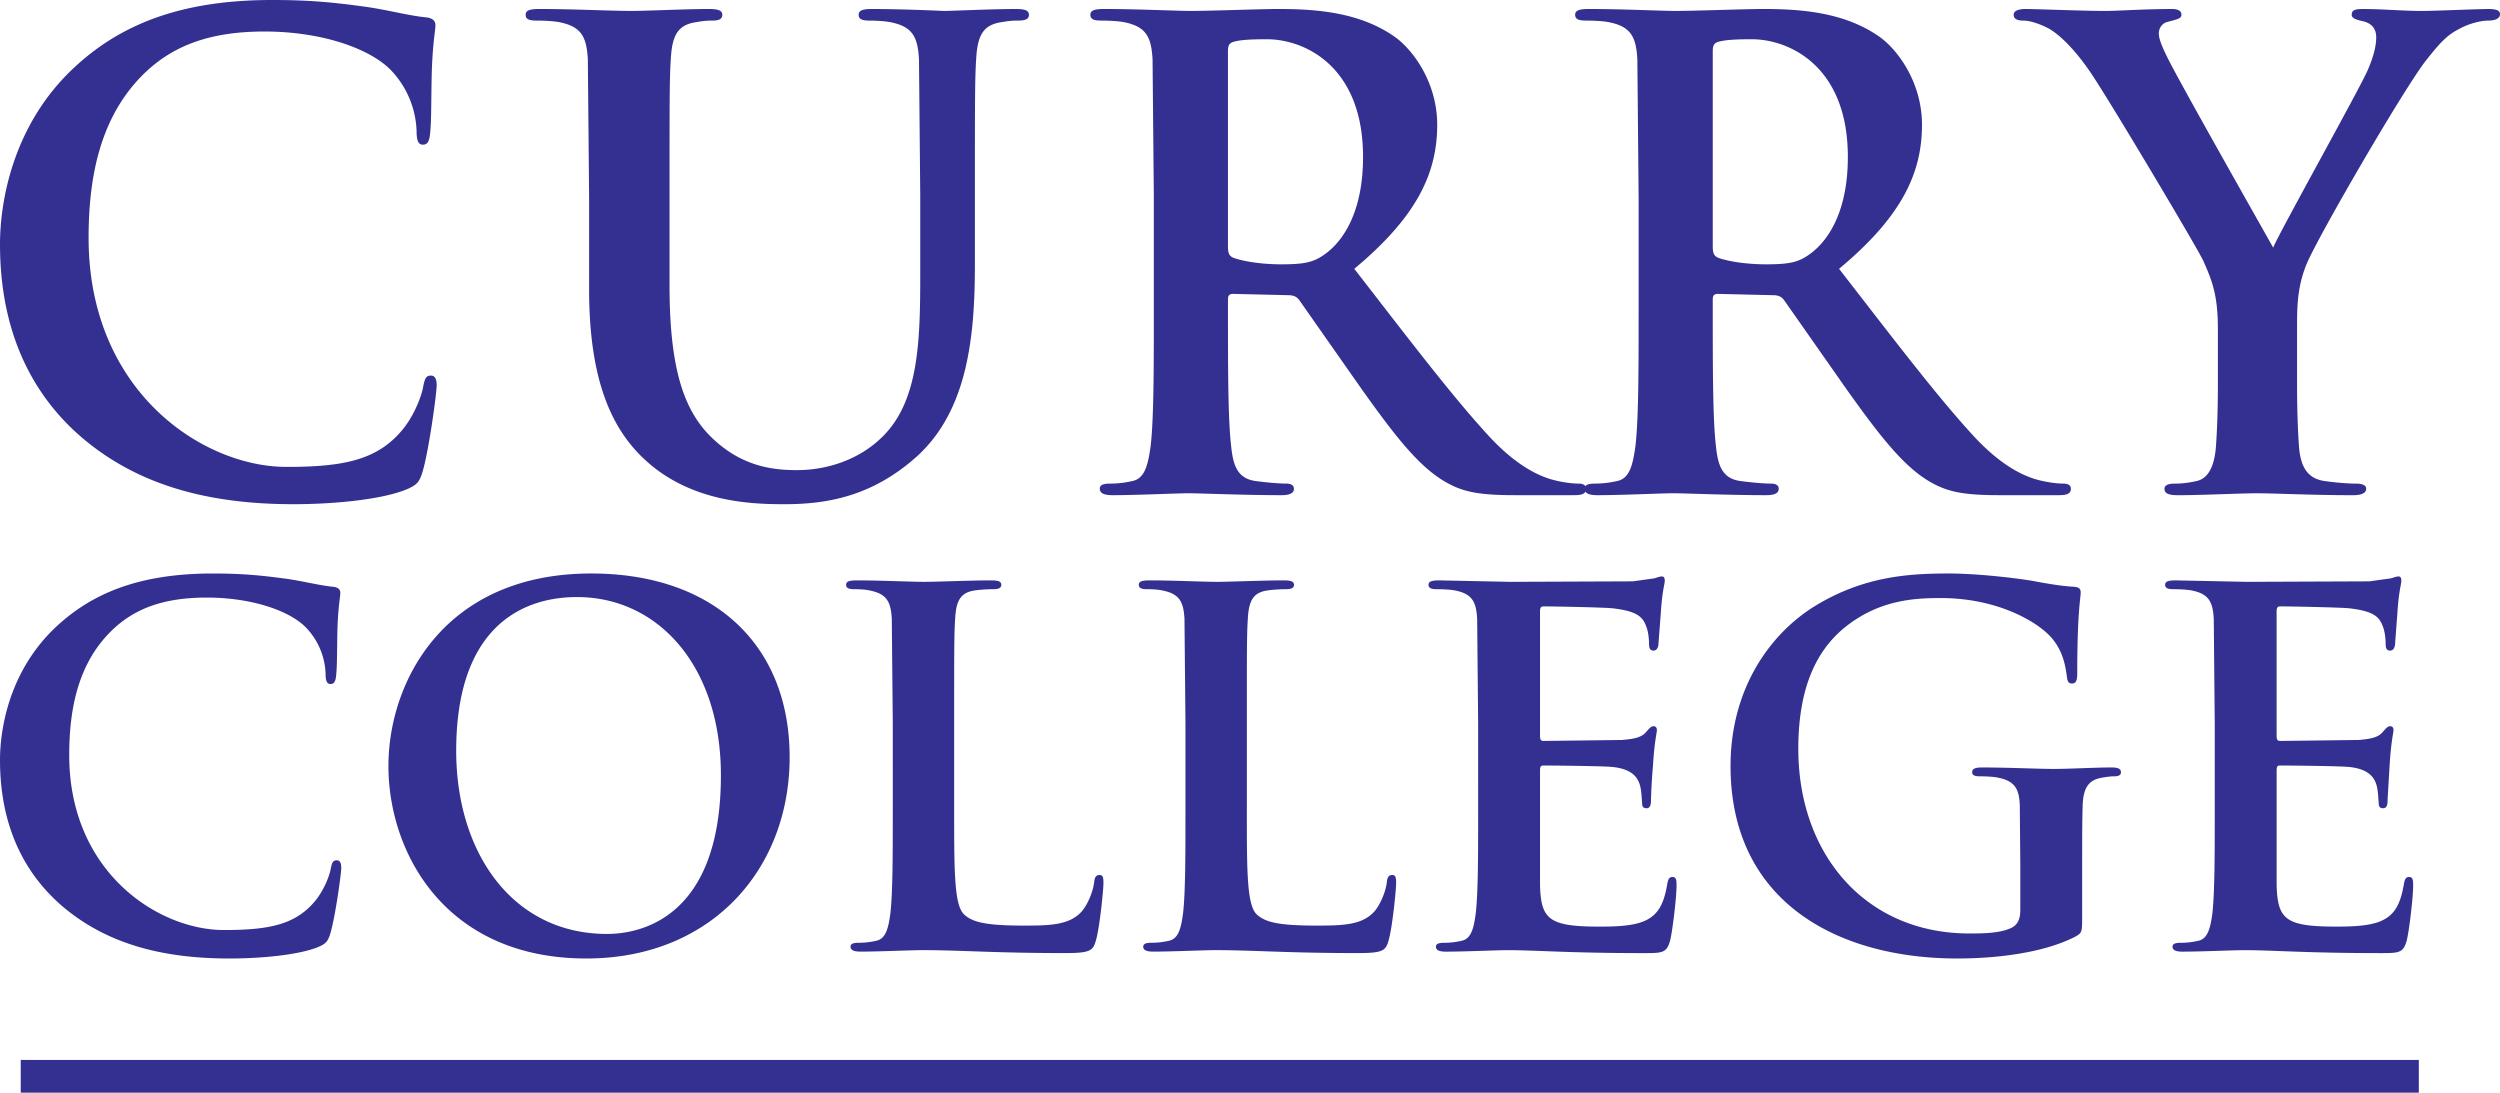
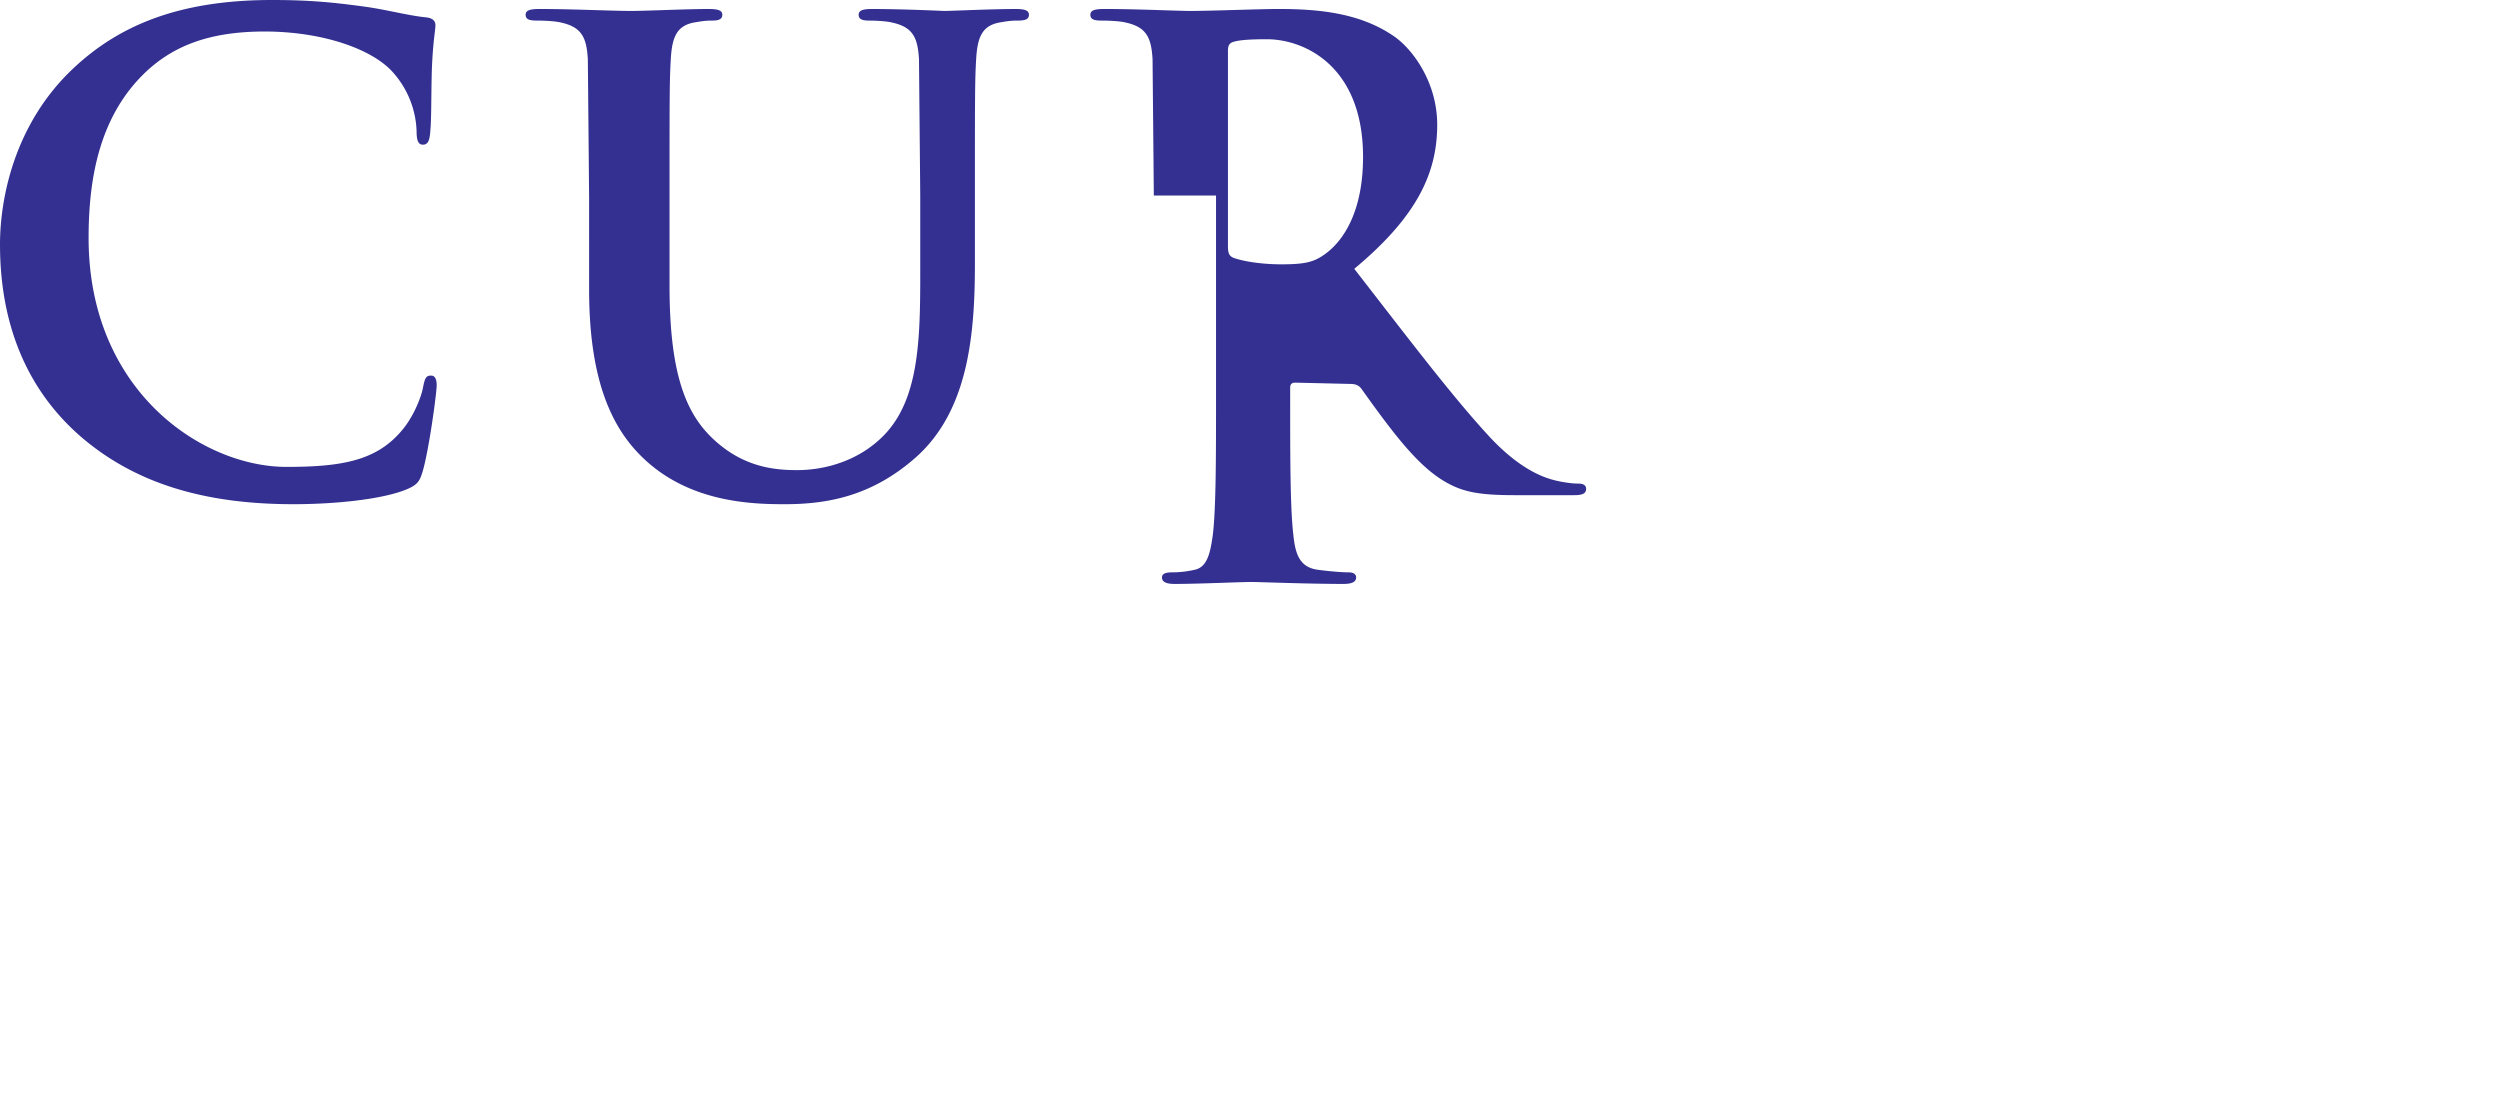
<svg xmlns="http://www.w3.org/2000/svg" viewBox="0 0 305.45 133.499" fill="#333092">
-   <path d="M9.52 53.038C1.996 46.28 0 37.481 0 29.858 0 24.515 1.612 15.244 8.982 8.33 14.51 3.143 21.803 0 33.241 0 38 0 40.842.315 44.373.786c2.917.393 5.373 1.1 7.676 1.335.844.079 1.152.472 1.152.944 0 .628-.231 1.571-.384 4.321-.153 2.592-.076 6.914-.23 8.485-.076 1.179-.231 1.807-.922 1.807-.614 0-.768-.628-.768-1.728a11.35 11.35 0 0 0-2.994-7.229C45.371 5.972 39.382 3.85 32.32 3.85c-6.679 0-11.055 1.729-14.433 4.872-5.604 5.265-7.062 12.73-7.062 20.35 0 18.701 13.894 27.973 24.181 27.973 6.833 0 10.979-.785 14.048-4.399 1.305-1.495 2.304-3.772 2.61-5.187.231-1.257.384-1.572.999-1.572.537 0 .691.55.691 1.179 0 .944-.921 7.779-1.69 10.451-.383 1.336-.69 1.729-1.996 2.279-3.071 1.257-8.905 1.807-13.818 1.807-10.516 0-19.345-2.358-26.33-8.565zm62.455-29.152l-.153-16.658c-.153-2.67-.767-3.928-3.301-4.478-.614-.157-1.919-.236-2.994-.236-.845 0-1.305-.157-1.305-.707s.538-.708 1.689-.708c4.069 0 8.906.237 11.209.237 1.841 0 6.679-.237 9.442-.237 1.152 0 1.689.157 1.689.708s-.46.707-1.228.707c-.845 0-1.305.079-2.227.236-2.073.393-2.687 1.729-2.839 4.479-.154 2.516-.154 4.715-.154 16.658v11.001c0 11.393 2.226 16.186 5.989 19.329 3.454 2.908 6.985 3.222 9.596 3.222 3.378 0 7.523-1.099 10.594-4.243 4.223-4.321 4.453-11.392 4.453-19.486v-9.822l-.154-16.658c-.154-2.671-.768-3.928-3.302-4.479-.613-.157-1.918-.236-2.764-.236s-1.305-.157-1.305-.707.538-.708 1.612-.708c3.915 0 8.751.237 8.829.237.921 0 5.757-.237 8.752-.237 1.075 0 1.612.157 1.612.708s-.461.707-1.381.707c-.845 0-1.305.079-2.227.236-2.073.393-2.687 1.729-2.841 4.479-.153 2.516-.153 4.715-.153 16.658v8.408c0 8.721-.844 17.994-7.292 23.65-5.451 4.793-10.979 5.658-15.969 5.658-4.069 0-11.438-.236-17.042-5.422-3.916-3.614-6.833-9.429-6.833-20.821V23.886zm68.999 0l-.154-16.658c-.154-2.671-.768-3.928-3.301-4.479-.614-.157-1.919-.236-2.993-.236-.845 0-1.305-.157-1.305-.707s.538-.708 1.689-.708c4.069 0 8.905.237 10.518.237 2.61 0 8.443-.237 10.824-.237 4.837 0 9.98.472 14.126 3.378 2.149 1.493 5.22 5.5 5.22 10.765 0 5.813-2.38 11.157-10.133 17.601 6.832 8.8 12.129 15.794 16.658 20.664 4.299 4.557 7.446 5.107 8.598 5.343.846.157 1.535.236 2.15.236s.922.235.922.628c0 .628-.538.786-1.459.786h-7.294c-4.298 0-6.218-.394-8.214-1.493-3.301-1.808-6.219-5.501-10.518-11.55l-7.6-10.843c-.384-.472-.845-.551-1.382-.551l-6.679-.156c-.384 0-.614.156-.614.628v1.1c0 7.307 0 13.514.383 16.814.231 2.28.691 4.008 2.994 4.322 1.152.158 2.841.315 3.762.315.613 0 .921.235.921.628 0 .55-.537.786-1.536.786-4.452 0-10.133-.236-11.285-.236-1.459 0-6.295.236-9.366.236-.998 0-1.535-.236-1.535-.786 0-.393.307-.628 1.228-.628 1.151 0 2.074-.158 2.764-.315 1.535-.313 1.919-2.042 2.227-4.322.384-3.3.384-9.507.384-16.736V23.886zm9.058 6.209c0 .864.153 1.178.69 1.414 1.612.55 3.915.786 5.834.786 3.072 0 4.069-.314 5.451-1.336 2.303-1.729 4.53-5.343 4.53-11.786 0-11.158-7.217-14.379-11.746-14.379-1.919 0-3.301.078-4.069.314-.537.157-.69.472-.69 1.1v23.887z" />
-   <path d="M200.205 23.886l-.153-16.658c-.153-2.671-.769-3.928-3.301-4.479-.614-.157-1.919-.236-2.993-.236-.846 0-1.306-.157-1.306-.707s.537-.708 1.689-.708c4.068 0 8.904.237 10.518.237 2.609 0 8.444-.237 10.824-.237 4.837 0 9.98.472 14.125 3.378 2.149 1.493 5.221 5.5 5.221 10.765 0 5.813-2.38 11.157-10.134 17.601 6.833 8.8 12.13 15.794 16.659 20.664 4.298 4.557 7.445 5.107 8.598 5.343.844.157 1.535.236 2.149.236s.921.235.921.628c0 .628-.536.786-1.458.786h-7.294c-4.298 0-6.217-.394-8.213-1.493-3.302-1.808-6.219-5.501-10.518-11.55l-7.601-10.843c-.384-.472-.844-.551-1.382-.551l-6.678-.156c-.385 0-.614.156-.614.628v1.1c0 7.307 0 13.514.383 16.814.231 2.28.69 4.008 2.995 4.322 1.15.158 2.84.315 3.762.315.613 0 .92.235.92.628 0 .55-.537.786-1.533.786-4.455 0-10.136-.236-11.287-.236-1.459 0-6.295.236-9.365.236-.998 0-1.535-.236-1.535-.786 0-.393.307-.628 1.229-.628a12.28 12.28 0 0 0 2.764-.315c1.533-.313 1.918-2.042 2.226-4.322.384-3.3.384-9.507.384-16.736V23.886zm9.06 6.209c0 .864.153 1.178.691 1.414 1.611.55 3.916.786 5.836.786 3.068 0 4.066-.314 5.448-1.336 2.304-1.729 4.53-5.343 4.53-11.786 0-11.158-7.217-14.379-11.746-14.379-1.919 0-3.301.078-4.068.314-.537.157-.691.472-.691 1.1v23.887zm61.715 10.056c0-4.242-.768-5.971-1.766-8.25-.537-1.257-10.824-18.543-13.511-22.629-1.919-2.908-3.839-4.872-5.297-5.736-.999-.549-2.304-1.021-3.224-1.021-.614 0-1.152-.157-1.152-.707 0-.472.538-.708 1.458-.708 1.382 0 7.14.237 9.673.237 1.613 0 4.76-.237 8.215-.237.767 0 1.152.236 1.152.708s-.538.55-1.69.864c-.691.158-1.075.787-1.075 1.415s.384 1.573.921 2.671c1.075 2.357 11.824 21.294 13.052 23.495.767-1.887 10.441-19.172 11.515-21.608.767-1.729 1.075-3.065 1.075-4.086 0-.786-.308-1.65-1.613-1.964-.691-.157-1.382-.315-1.382-.786 0-.55.385-.708 1.306-.708 2.533 0 4.989.237 7.217.237 1.689 0 6.755-.237 8.214-.237.845 0 1.382.157 1.382.628 0 .55-.614.786-1.458.786-.768 0-2.228.315-3.379.944-1.612.785-2.456 1.727-4.145 3.85-2.533 3.143-13.279 21.608-14.662 24.986-1.151 2.829-1.151 5.264-1.151 7.857v6.444c0 1.256 0 4.556.228 7.856.154 2.28.847 4.008 3.148 4.322 1.075.158 2.764.315 3.84.315.843 0 1.228.235 1.228.628 0 .55-.615.786-1.613.786-4.836 0-9.673-.236-11.746-.236-1.919 0-6.755.236-9.596.236-1.074 0-1.689-.158-1.689-.786 0-.393.385-.628 1.229-.628 1.075 0 1.996-.158 2.688-.315 1.535-.313 2.227-2.042 2.379-4.322.23-3.3.23-6.6.23-7.856v-6.445zM7.44 110.57C1.56 105.41 0 98.689 0 92.869c0-4.08 1.26-11.16 7.02-16.439 4.32-3.96 10.02-6.36 18.96-6.36 3.72 0 5.94.24 8.7.601 2.28.3 4.2.84 6 1.02.66.061.9.359.9.721 0 .48-.181 1.199-.301 3.299-.12 1.98-.06 5.281-.18 6.48-.06.9-.18 1.381-.72 1.381-.48 0-.601-.48-.601-1.32a8.57 8.57 0 0 0-2.34-5.521c-1.979-2.101-6.66-3.72-12.18-3.72-5.221 0-8.641 1.32-11.28 3.72-4.38 4.021-5.52 9.72-5.52 15.54 0 14.28 10.86 21.36 18.9 21.36 5.34 0 8.58-.601 10.98-3.36 1.02-1.14 1.8-2.88 2.04-3.96.18-.96.3-1.2.779-1.2.421 0 .54.42.54.9 0 .721-.72 5.939-1.319 7.98-.301 1.02-.54 1.32-1.561 1.74-2.399.959-6.96 1.379-10.8 1.379-8.217-.001-15.117-1.799-20.577-6.54zm40.019-16.98c0-10.26 6.779-23.521 24.78-23.521 14.939 0 24.239 8.7 24.239 22.44s-9.6 24.6-24.84 24.6c-17.219 0-24.179-12.899-24.179-23.519zm40.621 1.139c0-13.44-7.74-21.78-17.58-21.78-6.9 0-14.761 3.84-14.761 18.78 0 12.48 6.9 22.38 18.421 22.38 4.199 0 13.92-2.039 13.92-19.38zm28.499 4.14c0 7.681 0 11.82 1.26 12.9 1.021.9 2.58 1.32 7.26 1.32 3.181 0 5.521-.061 7.021-1.68.72-.78 1.439-2.461 1.559-3.601.061-.54.181-.899.66-.899.42 0 .48.3.48 1.02 0 .66-.42 5.16-.9 6.9-.36 1.32-.66 1.619-3.78 1.619-8.64 0-12.6-.359-17.46-.359-1.38 0-5.16.18-7.56.18-.78 0-1.2-.18-1.2-.6 0-.301.24-.48.96-.48a9.74 9.74 0 0 0 2.16-.24c1.2-.239 1.5-1.56 1.74-3.299.3-2.521.3-7.261.3-12.781V88.31l-.12-12.72c-.12-2.041-.601-3-2.58-3.42-.48-.121-1.2-.18-1.98-.18-.66 0-1.02-.121-1.02-.541s.42-.539 1.32-.539c2.819 0 6.6.18 8.22.18 1.439 0 5.82-.18 8.16-.18.84 0 1.26.119 1.26.539s-.36.541-1.08.541c-.66 0-1.62.059-2.34.18-1.62.3-2.101 1.32-2.22 3.42-.12 1.92-.12 3.6-.12 12.72v10.559zm35.759 0c0 7.681 0 11.82 1.26 12.9 1.02.9 2.58 1.32 7.26 1.32 3.181 0 5.521-.061 7.021-1.68.719-.78 1.439-2.461 1.559-3.601.061-.54.182-.899.66-.899.42 0 .48.3.48 1.02 0 .66-.42 5.16-.9 6.9-.359 1.32-.66 1.619-3.779 1.619-8.64 0-12.6-.359-17.46-.359-1.38 0-5.16.18-7.56.18-.78 0-1.2-.18-1.2-.6 0-.301.24-.48.96-.48a9.74 9.74 0 0 0 2.16-.24c1.199-.239 1.5-1.56 1.739-3.299.301-2.521.301-7.261.301-12.781V88.31l-.12-12.72c-.12-2.041-.601-3-2.58-3.42-.48-.121-1.2-.18-1.98-.18-.66 0-1.02-.121-1.02-.541s.42-.539 1.32-.539c2.819 0 6.6.18 8.22.18 1.439 0 5.819-.18 8.16-.18.84 0 1.26.119 1.26.539s-.36.541-1.08.541c-.66 0-1.62.059-2.34.18-1.62.3-2.101 1.32-2.22 3.42-.12 1.92-.12 3.6-.12 12.72v10.559zm28.26-10.559l-.119-12.72c-.121-2.041-.601-3-2.58-3.42-.48-.121-1.5-.18-2.34-.18-.66 0-1.021-.121-1.021-.541s.42-.539 1.32-.539l8.641.18 15-.061 2.58-.359c.301-.061.66-.24.959-.24s.361.24.361.54c0 .42-.301 1.14-.48 3.899l-.301 3.961c-.059.299-.18.66-.6.66s-.539-.301-.539-.841c0-.42-.06-1.44-.361-2.159-.42-1.08-1.02-1.801-4.02-2.16-1.02-.121-7.32-.24-8.52-.24-.301 0-.42.18-.42.6v15.18c0 .42.061.66.42.66l9.6-.119c1.439-.121 2.34-.301 2.881-.9.42-.481.66-.78.959-.78.24 0 .42.12.42.479s-.299 1.32-.48 4.381a72.73 72.73 0 0 0-.238 4.02c0 .48 0 1.141-.541 1.141-.42 0-.539-.24-.539-.54-.061-.601-.061-1.38-.24-2.16-.301-1.2-1.141-2.101-3.361-2.341-1.139-.119-7.08-.18-8.52-.18-.299 0-.359.24-.359.601v4.739 9.301c.119 4.14 1.08 5.04 7.199 5.04 1.561 0 4.08 0 5.641-.72s2.279-1.98 2.699-4.44c.121-.66.24-.899.66-.899.48 0 .48.479.48 1.08 0 1.379-.48 5.459-.779 6.659-.42 1.56-.961 1.56-3.24 1.56-9.061 0-13.08-.359-16.621-.359-1.379 0-5.16.18-7.559.18-.781 0-1.201-.18-1.201-.6 0-.301.24-.48.961-.48.898 0 1.619-.119 2.16-.24 1.199-.239 1.5-1.56 1.738-3.299.301-2.521.301-7.261.301-12.781V88.31zm73.798 23.94c0 1.619-.059 1.74-.779 2.16-3.9 2.039-9.779 2.699-14.459 2.699-14.701 0-27.721-6.959-27.721-23.52 0-9.6 4.981-16.32 10.44-19.62 5.76-3.48 11.1-3.9 16.141-3.9 4.141 0 9.42.72 10.619.96 1.26.24 3.361.6 4.74.66.721.061.84.301.84.721 0 .659-.42 2.34-.42 9.84 0 .959-.18 1.26-.66 1.26-.42 0-.539-.301-.6-.78-.18-1.38-.48-3.3-2.039-4.979-1.801-1.92-6.602-4.681-13.381-4.681-3.301 0-7.68.24-11.881 3.72-3.359 2.82-5.52 7.32-5.52 14.701 0 12.899 8.221 22.56 20.881 22.56 1.561 0 3.66 0 5.1-.66.9-.42 1.141-1.2 1.141-2.22v-5.641l-.061-7.08c-.06-2.039-.6-3-2.58-3.42-.48-.119-1.5-.18-2.34-.18-.541 0-.9-.12-.9-.481 0-.479.42-.6 1.26-.6 3.121 0 6.9.18 8.701.18 1.859 0 5.039-.18 7.02-.18.779 0 1.199.12 1.199.6 0 .36-.359.481-.779.481-.48 0-.9.06-1.619.18-1.621.301-2.221 1.32-2.281 3.42-.061 1.801-.061 4.201-.061 7.201v6.599zm16.2-23.94l-.119-12.72c-.121-2.041-.6-3-2.58-3.42-.48-.121-1.5-.18-2.34-.18-.66 0-1.02-.121-1.02-.541s.42-.539 1.318-.539l8.641.18 15-.061 2.58-.359c.301-.061.66-.24.961-.24s.359.24.359.54c0 .42-.301 1.14-.48 3.899l-.299 3.961c-.061.299-.182.66-.602.66s-.539-.301-.539-.841c0-.42-.061-1.44-.359-2.159-.42-1.08-1.021-1.801-4.021-2.16-1.02-.121-7.318-.24-8.52-.24-.299 0-.42.18-.42.6v15.18c0 .42.061.66.42.66l9.6-.119c1.441-.121 2.34-.301 2.881-.9.42-.481.66-.78.959-.78.24 0 .42.12.42.479s-.299 1.32-.478 4.381l-.24 4.02c0 .48 0 1.141-.541 1.141-.42 0-.539-.24-.539-.54-.06-.601-.06-1.38-.24-2.16-.301-1.2-1.141-2.101-3.359-2.341-1.141-.119-7.08-.18-8.521-.18-.299 0-.359.24-.359.601v4.739 9.301c.121 4.14 1.08 5.04 7.199 5.04 1.56 0 4.08 0 5.641-.72s2.281-1.98 2.701-4.44c.119-.66.238-.899.66-.899.478 0 .478.479.478 1.08 0 1.379-.478 5.459-.779 6.659-.42 1.56-.961 1.56-3.24 1.56-9.06 0-13.08-.359-16.619-.359-1.381 0-5.16.18-7.561.18-.781 0-1.201-.18-1.201-.6 0-.301.24-.48.961-.48a9.74 9.74 0 0 0 2.16-.24c1.199-.239 1.5-1.56 1.74-3.299.299-2.521.299-7.261.299-12.781V88.31z" />
-   <path d="M2.533 131.499h293" stroke="#333092" stroke-width="4" />
+   <path d="M9.52 53.038C1.996 46.28 0 37.481 0 29.858 0 24.515 1.612 15.244 8.982 8.33 14.51 3.143 21.803 0 33.241 0 38 0 40.842.315 44.373.786c2.917.393 5.373 1.1 7.676 1.335.844.079 1.152.472 1.152.944 0 .628-.231 1.571-.384 4.321-.153 2.592-.076 6.914-.23 8.485-.076 1.179-.231 1.807-.922 1.807-.614 0-.768-.628-.768-1.728a11.35 11.35 0 0 0-2.994-7.229C45.371 5.972 39.382 3.85 32.32 3.85c-6.679 0-11.055 1.729-14.433 4.872-5.604 5.265-7.062 12.73-7.062 20.35 0 18.701 13.894 27.973 24.181 27.973 6.833 0 10.979-.785 14.048-4.399 1.305-1.495 2.304-3.772 2.61-5.187.231-1.257.384-1.572.999-1.572.537 0 .691.55.691 1.179 0 .944-.921 7.779-1.69 10.451-.383 1.336-.69 1.729-1.996 2.279-3.071 1.257-8.905 1.807-13.818 1.807-10.516 0-19.345-2.358-26.33-8.565zm62.455-29.152l-.153-16.658c-.153-2.67-.767-3.928-3.301-4.478-.614-.157-1.919-.236-2.994-.236-.845 0-1.305-.157-1.305-.707s.538-.708 1.689-.708c4.069 0 8.906.237 11.209.237 1.841 0 6.679-.237 9.442-.237 1.152 0 1.689.157 1.689.708s-.46.707-1.228.707c-.845 0-1.305.079-2.227.236-2.073.393-2.687 1.729-2.839 4.479-.154 2.516-.154 4.715-.154 16.658v11.001c0 11.393 2.226 16.186 5.989 19.329 3.454 2.908 6.985 3.222 9.596 3.222 3.378 0 7.523-1.099 10.594-4.243 4.223-4.321 4.453-11.392 4.453-19.486v-9.822l-.154-16.658c-.154-2.671-.768-3.928-3.302-4.479-.613-.157-1.918-.236-2.764-.236s-1.305-.157-1.305-.707.538-.708 1.612-.708c3.915 0 8.751.237 8.829.237.921 0 5.757-.237 8.752-.237 1.075 0 1.612.157 1.612.708s-.461.707-1.381.707c-.845 0-1.305.079-2.227.236-2.073.393-2.687 1.729-2.841 4.479-.153 2.516-.153 4.715-.153 16.658v8.408c0 8.721-.844 17.994-7.292 23.65-5.451 4.793-10.979 5.658-15.969 5.658-4.069 0-11.438-.236-17.042-5.422-3.916-3.614-6.833-9.429-6.833-20.821V23.886zm68.999 0l-.154-16.658c-.154-2.671-.768-3.928-3.301-4.479-.614-.157-1.919-.236-2.993-.236-.845 0-1.305-.157-1.305-.707s.538-.708 1.689-.708c4.069 0 8.905.237 10.518.237 2.61 0 8.443-.237 10.824-.237 4.837 0 9.98.472 14.126 3.378 2.149 1.493 5.22 5.5 5.22 10.765 0 5.813-2.38 11.157-10.133 17.601 6.832 8.8 12.129 15.794 16.658 20.664 4.299 4.557 7.446 5.107 8.598 5.343.846.157 1.535.236 2.15.236s.922.235.922.628c0 .628-.538.786-1.459.786h-7.294c-4.298 0-6.218-.394-8.214-1.493-3.301-1.808-6.219-5.501-10.518-11.55c-.384-.472-.845-.551-1.382-.551l-6.679-.156c-.384 0-.614.156-.614.628v1.1c0 7.307 0 13.514.383 16.814.231 2.28.691 4.008 2.994 4.322 1.152.158 2.841.315 3.762.315.613 0 .921.235.921.628 0 .55-.537.786-1.536.786-4.452 0-10.133-.236-11.285-.236-1.459 0-6.295.236-9.366.236-.998 0-1.535-.236-1.535-.786 0-.393.307-.628 1.228-.628 1.151 0 2.074-.158 2.764-.315 1.535-.313 1.919-2.042 2.227-4.322.384-3.3.384-9.507.384-16.736V23.886zm9.058 6.209c0 .864.153 1.178.69 1.414 1.612.55 3.915.786 5.834.786 3.072 0 4.069-.314 5.451-1.336 2.303-1.729 4.53-5.343 4.53-11.786 0-11.158-7.217-14.379-11.746-14.379-1.919 0-3.301.078-4.069.314-.537.157-.69.472-.69 1.1v23.887z" />
</svg>